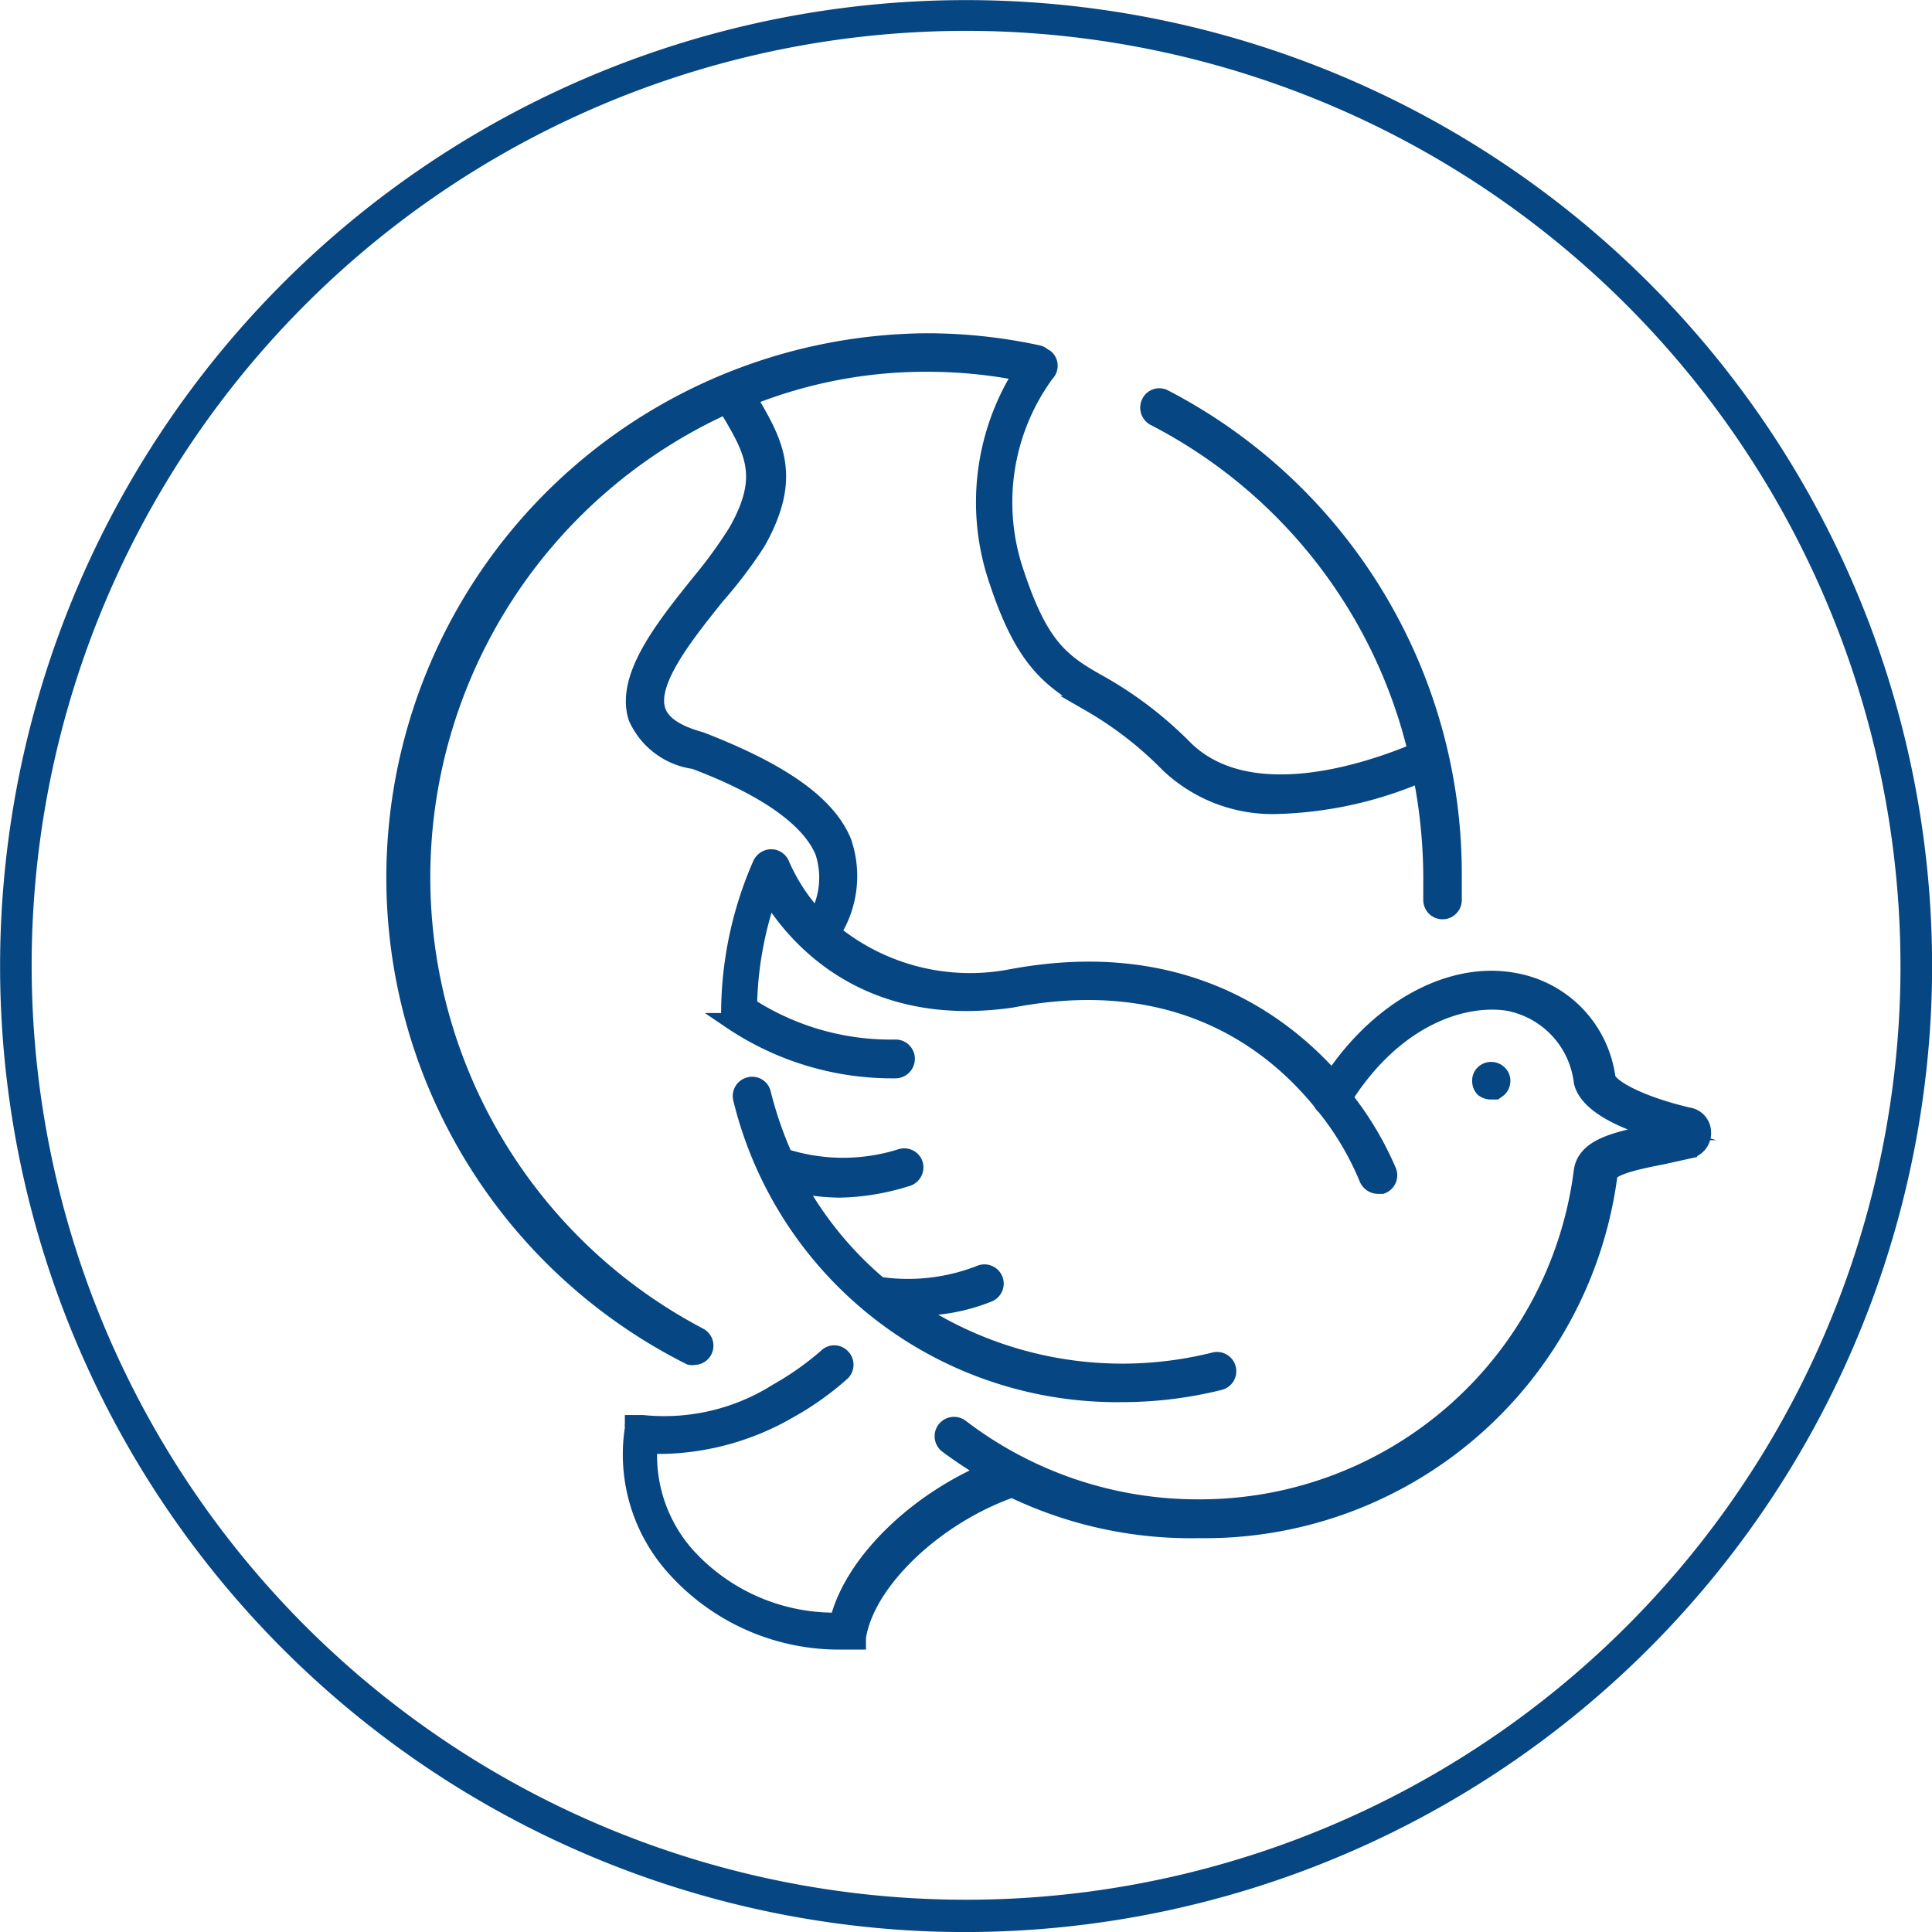
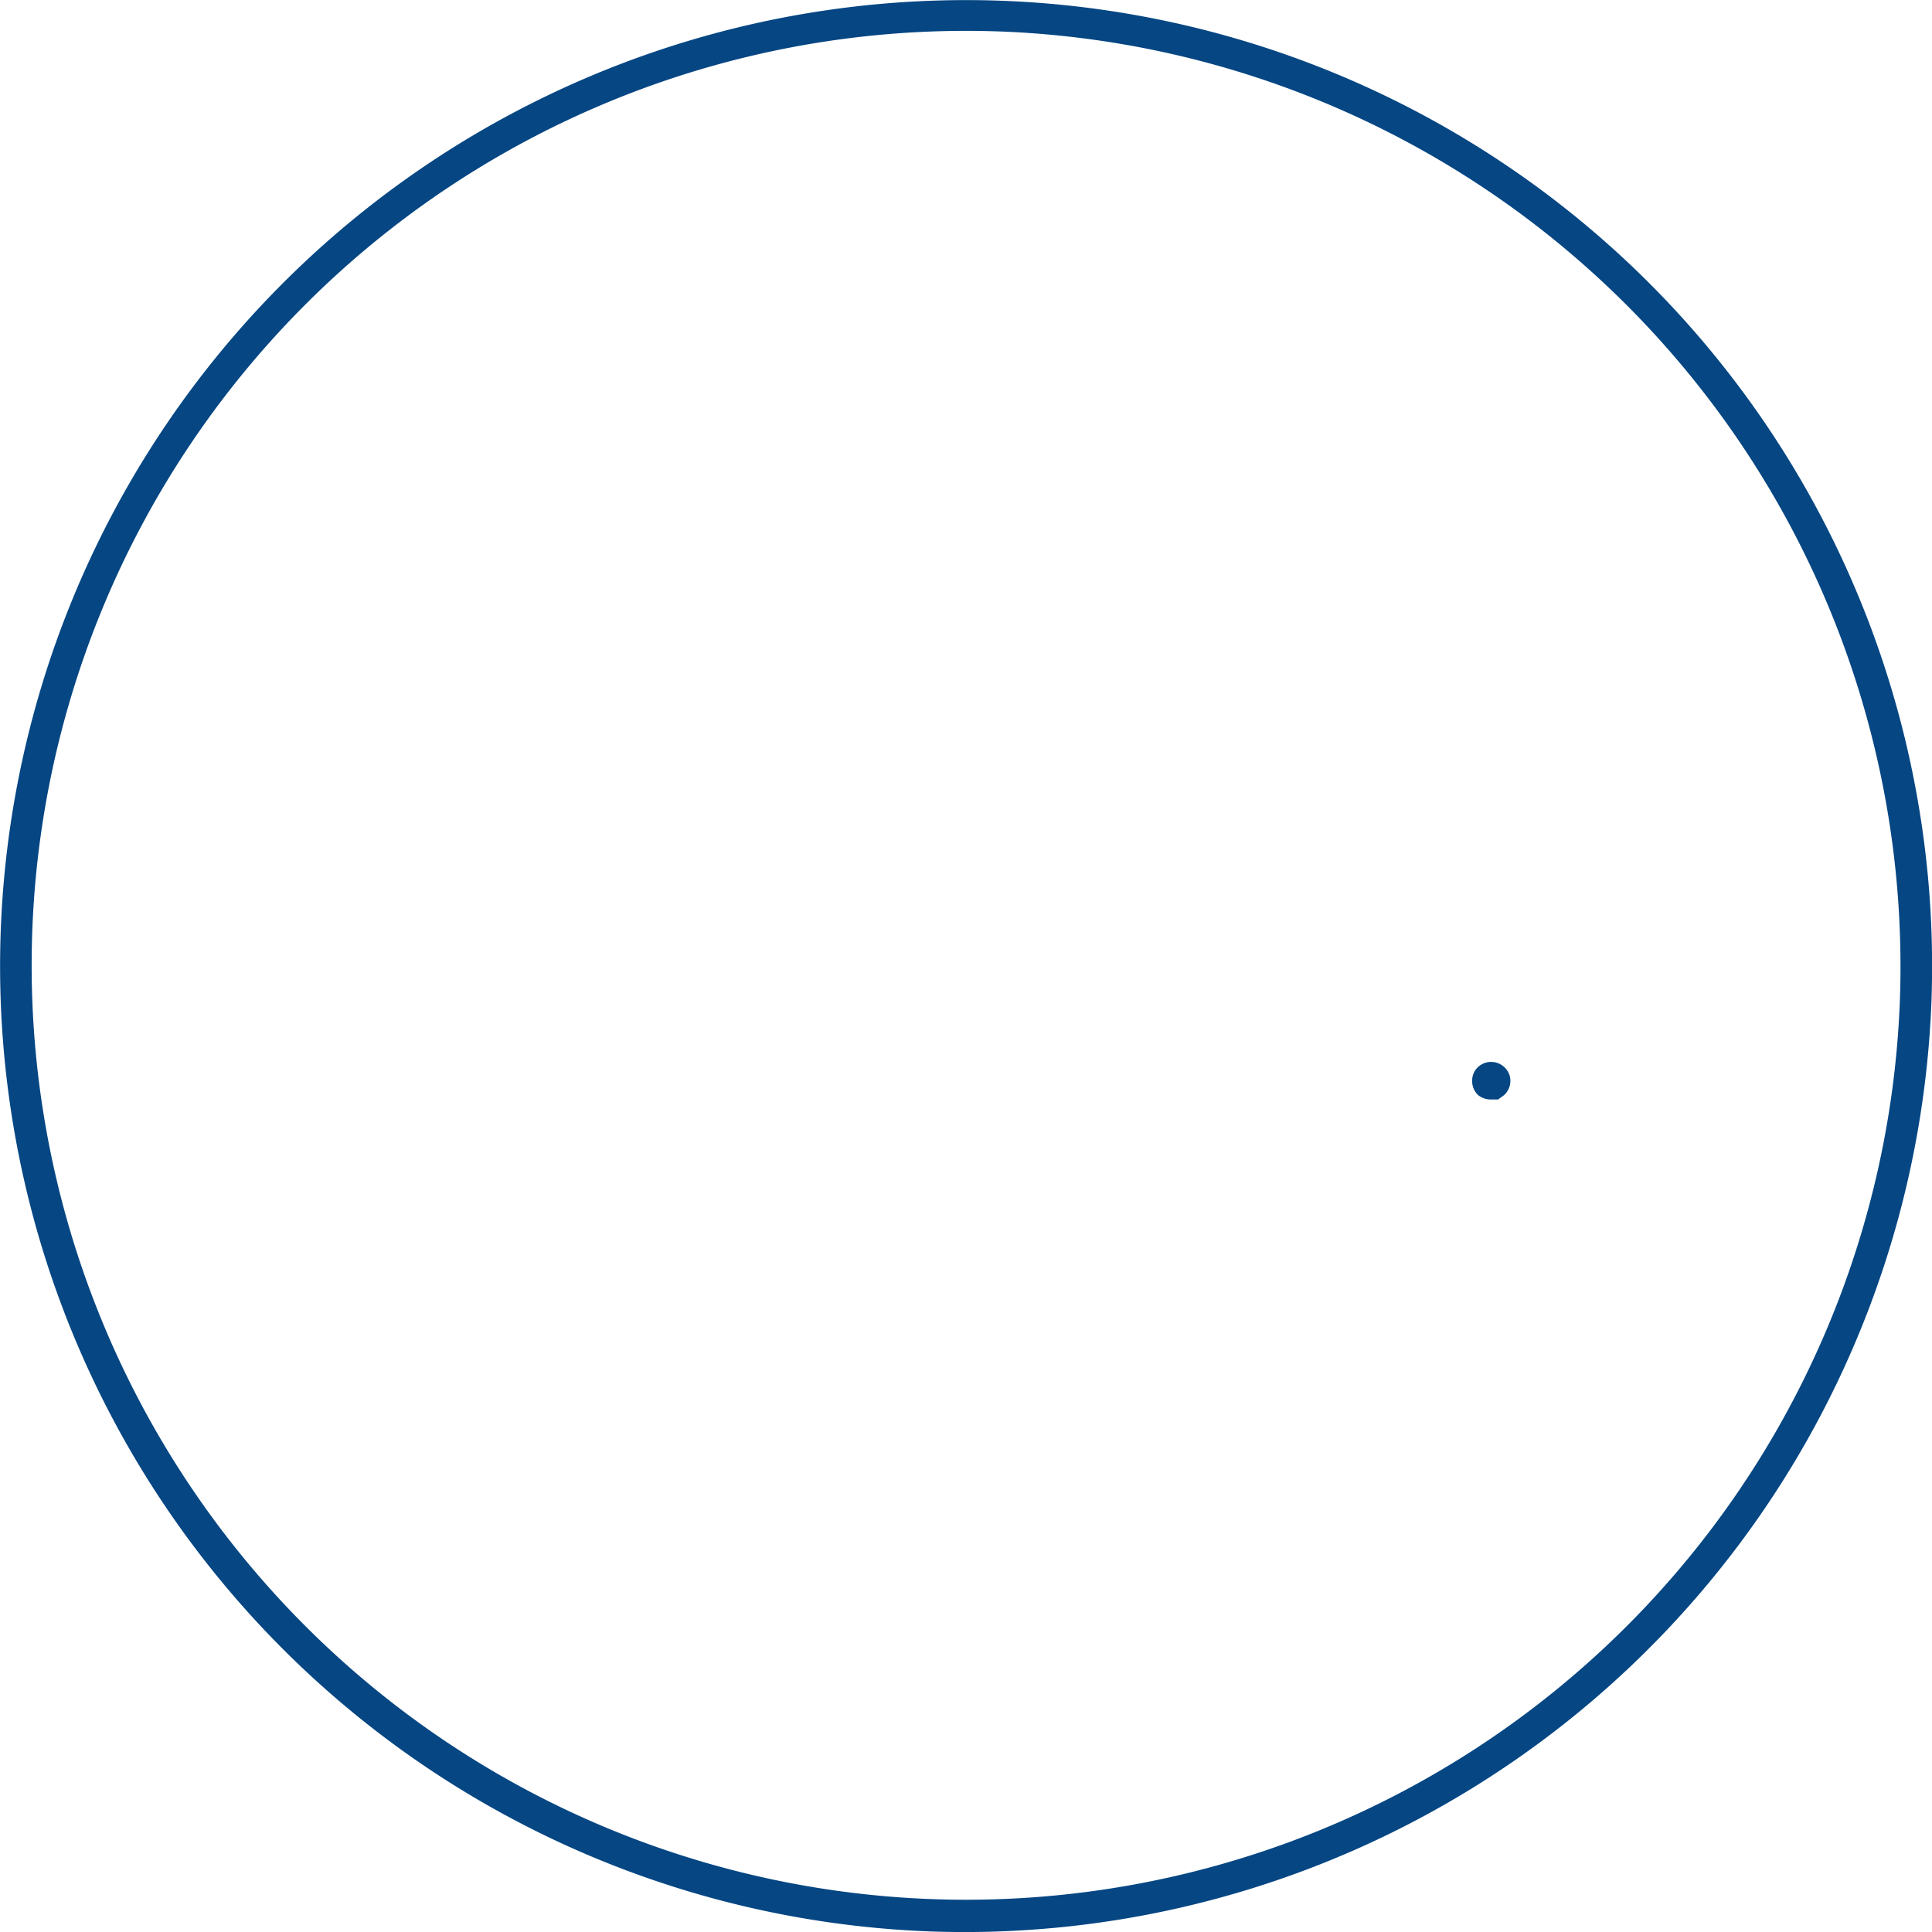
<svg xmlns="http://www.w3.org/2000/svg" viewBox="0 0 61.22 61.22">
  <defs>
    <style>.cls-1,.cls-2{fill:#054683;}.cls-2{stroke:#054683;stroke-miterlimit:10;stroke-width:0.5px;}</style>
  </defs>
  <g id="Layer_2" data-name="Layer 2">
    <g id="Layer_1-2" data-name="Layer 1">
      <path class="cls-1" d="M29.42,61.2A30.61,30.61,0,1,1,61.2,31.8,30.66,30.66,0,0,1,29.42,61.2ZM31.76,1A29.61,29.61,0,1,0,60.2,31.76,29.65,29.65,0,0,0,31.76,1Z" />
-       <path class="cls-2" d="M53.49,35.34c-1.56-.37-2.48-.89-2.55-1.19A3.61,3.61,0,0,0,48,31.08c-2-.38-4.27.83-5.78,3.09-1.79-2-5-4.18-10.18-3.21a6.88,6.88,0,0,1-5.67-1.44.28.28,0,0,0,.13-.15,3.34,3.34,0,0,0,.23-2.7c-.49-1.19-1.92-2.22-4.53-3.23-.77-.21-1.23-.52-1.36-.93-.3-.9.9-2.4,1.87-3.61A14.63,14.63,0,0,0,24,17.2c1.2-2.11.55-3.2-.27-4.59a15.09,15.09,0,0,1,5.63-1.08,15.49,15.49,0,0,1,3,.29,7.68,7.68,0,0,0-.76,6.61c.86,2.6,1.73,3.13,2.93,3.87a11.57,11.57,0,0,1,2.48,1.92,4.8,4.8,0,0,0,3.56,1.32,12.36,12.36,0,0,0,4.45-1,16.77,16.77,0,0,1,.33,3.26c0,.24,0,.48,0,.72a.36.36,0,1,0,.72,0c0-.25,0-.5,0-.75a17,17,0,0,0-9.16-15.17.35.35,0,0,0-.49.15.37.37,0,0,0,.15.49,16.12,16.12,0,0,1,8.29,10.56c-1.5.63-5.31,1.93-7.34-.12a12.15,12.15,0,0,0-2.61-2C33.69,21,33,20.55,32.22,18.21a6.9,6.9,0,0,1,.94-6.37.35.35,0,0,0,0-.5.2.2,0,0,0-.09-.05.32.32,0,0,0-.17-.1,16.67,16.67,0,0,0-3.53-.38A17,17,0,0,0,21.86,43,.29.29,0,0,0,22,43a.35.35,0,0,0,.32-.2.36.36,0,0,0-.16-.48A16.4,16.4,0,0,1,23,12.87l.07.11c.78,1.32,1.25,2.12.26,3.86a14.59,14.59,0,0,1-1.17,1.61c-1.13,1.41-2.41,3-2,4.29A2.36,2.36,0,0,0,22,24.12C24.34,25,25.67,26,26.08,27a2.62,2.62,0,0,1-.2,2.08,5.92,5.92,0,0,1-1.11-1.69.36.36,0,0,0-.33-.23.38.38,0,0,0-.34.22,11.82,11.82,0,0,0-1,4.73s0,0,0,0,0,0,0,.07l0,.06a.21.21,0,0,0,0,.06s0,0,.05.05a9.14,9.14,0,0,0,5.15,1.57h.08a.37.37,0,0,0,.36-.37.36.36,0,0,0-.36-.36,8.26,8.26,0,0,1-4.64-1.32,11.34,11.34,0,0,1,.63-3.52c.82,1.34,3.05,4,7.69,3.33,5.18-1,8.21,1.3,9.79,3.24a.38.38,0,0,0,.11.14,9.23,9.23,0,0,1,1.36,2.29.38.38,0,0,0,.34.23l.13,0a.36.36,0,0,0,.21-.47,10.13,10.13,0,0,0-1.39-2.33c1.64-2.57,3.8-3.21,5.17-3a2.89,2.89,0,0,1,2.34,2.51c.19.78,1.46,1.29,2.5,1.59l-.25,0c-1.1.22-2.14.43-2.25,1.22A12.19,12.19,0,0,1,38,47.76a12.34,12.34,0,0,1-7.55-2.54.36.36,0,1,0-.44.58c.4.3.82.57,1.24.83-2.32,1-4.26,2.93-4.7,4.72a6.3,6.3,0,0,1-4.76-2.05,4.75,4.75,0,0,1-1.21-3.48l.46,0A8.32,8.32,0,0,0,25,44.7a9.3,9.3,0,0,0,1.69-1.2.36.36,0,0,0,0-.51.35.35,0,0,0-.51,0,9.38,9.38,0,0,1-1.56,1.1,6.69,6.69,0,0,1-4.24,1h-.14l-.08,0-.05,0-.06,0,0,.05a.11.11,0,0,0,0,.06s0,0,0,.06a5.37,5.37,0,0,0,1.34,4.45,7,7,0,0,0,5.33,2.31h.32l.09,0,0,0s.05,0,.06,0l0,0,0-.07s0,0,0-.06,0,0,0,0c.26-1.75,2.43-3.83,4.88-4.69A13.07,13.07,0,0,0,38,48.49,12.93,12.93,0,0,0,51,37.26c0-.28,1-.48,1.67-.61l.86-.19a.57.57,0,0,0,.44-.58A.55.55,0,0,0,53.49,35.34Z" />
      <path class="cls-2" d="M47.25,34.59l.14,0,.11-.08a.36.36,0,0,0,.11-.26A.33.33,0,0,0,47.5,34,.36.36,0,0,0,47,34a.32.32,0,0,0-.1.25.35.35,0,0,0,.1.26A.4.4,0,0,0,47.25,34.59Z" />
-       <path class="cls-2" d="M28.72,37.35A.37.37,0,0,0,29,36.9a.36.36,0,0,0-.44-.25,6.08,6.08,0,0,1-3.69,0,12.21,12.21,0,0,1-.69-2,.35.35,0,0,0-.43-.27.36.36,0,0,0-.27.44,12.27,12.27,0,0,0,12.07,9.36,12.84,12.84,0,0,0,3.1-.38.36.36,0,1,0-.17-.7,12,12,0,0,1-9.58-1.66A6,6,0,0,0,31.35,41a.36.36,0,1,0-.31-.65,6.27,6.27,0,0,1-3.17.36,11.36,11.36,0,0,1-2.6-3.16,6.62,6.62,0,0,0,1.34.15A7.49,7.49,0,0,0,28.72,37.35Z" />
    </g>
  </g>
</svg>